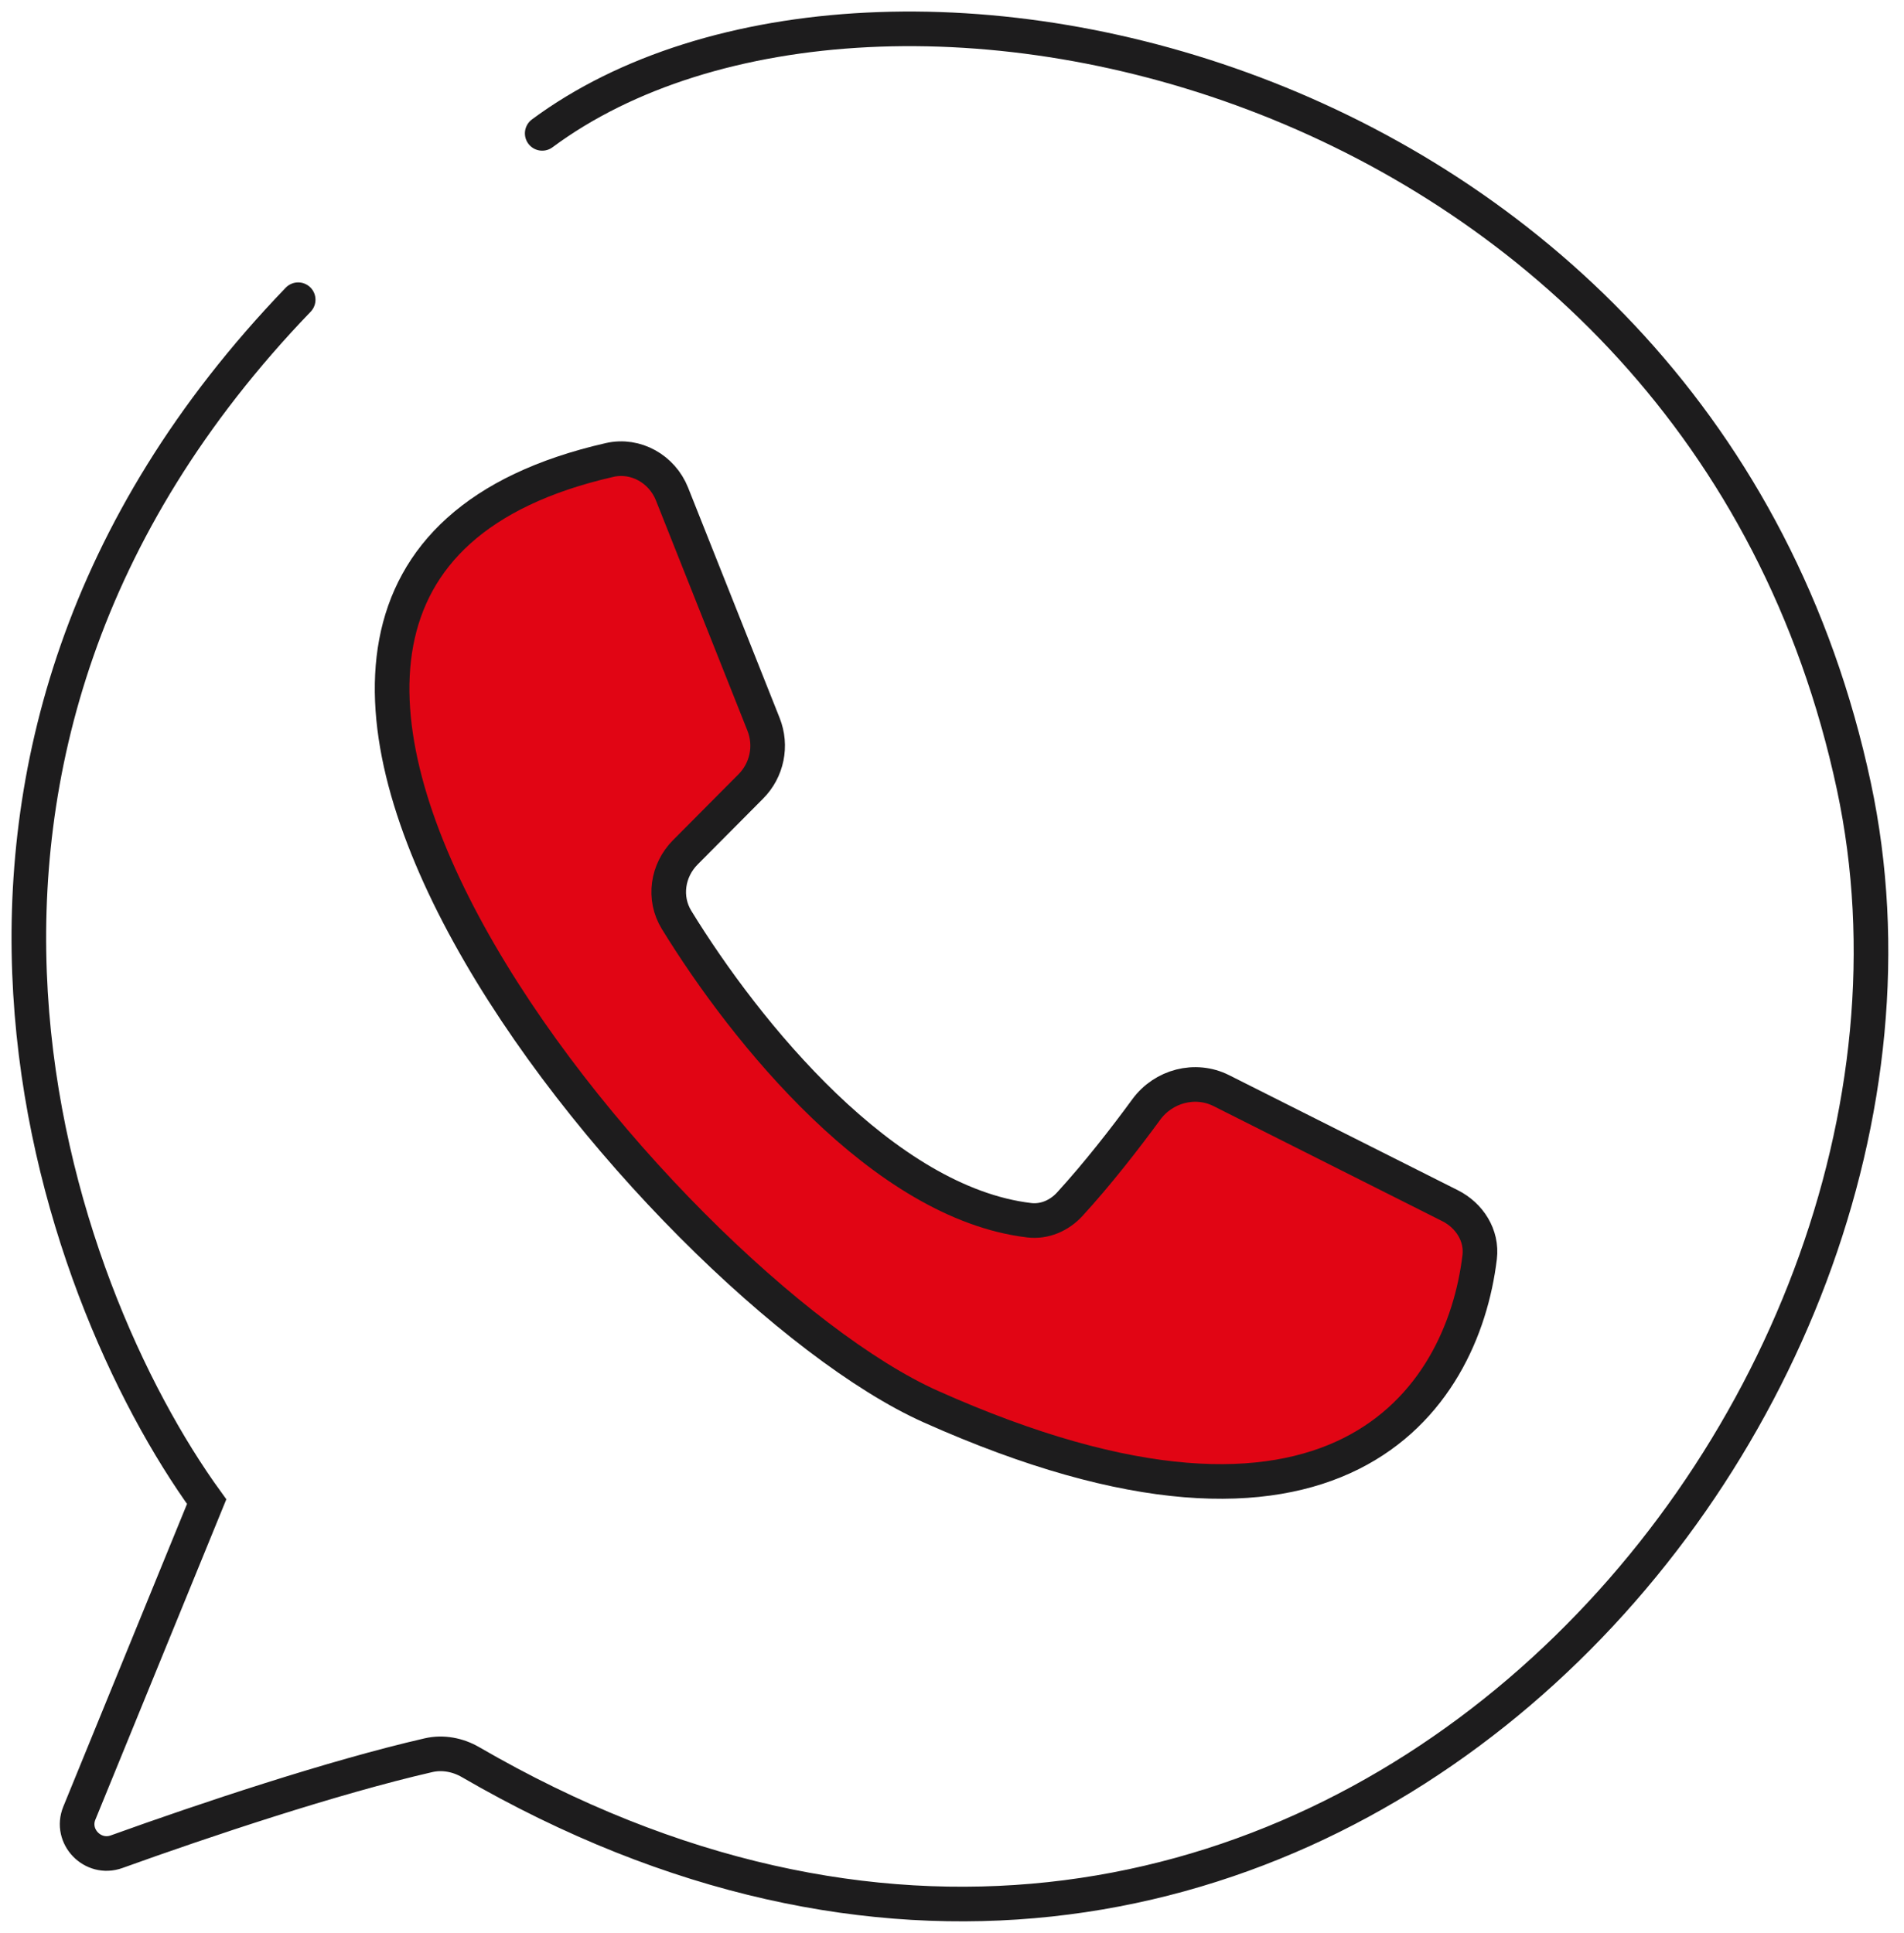
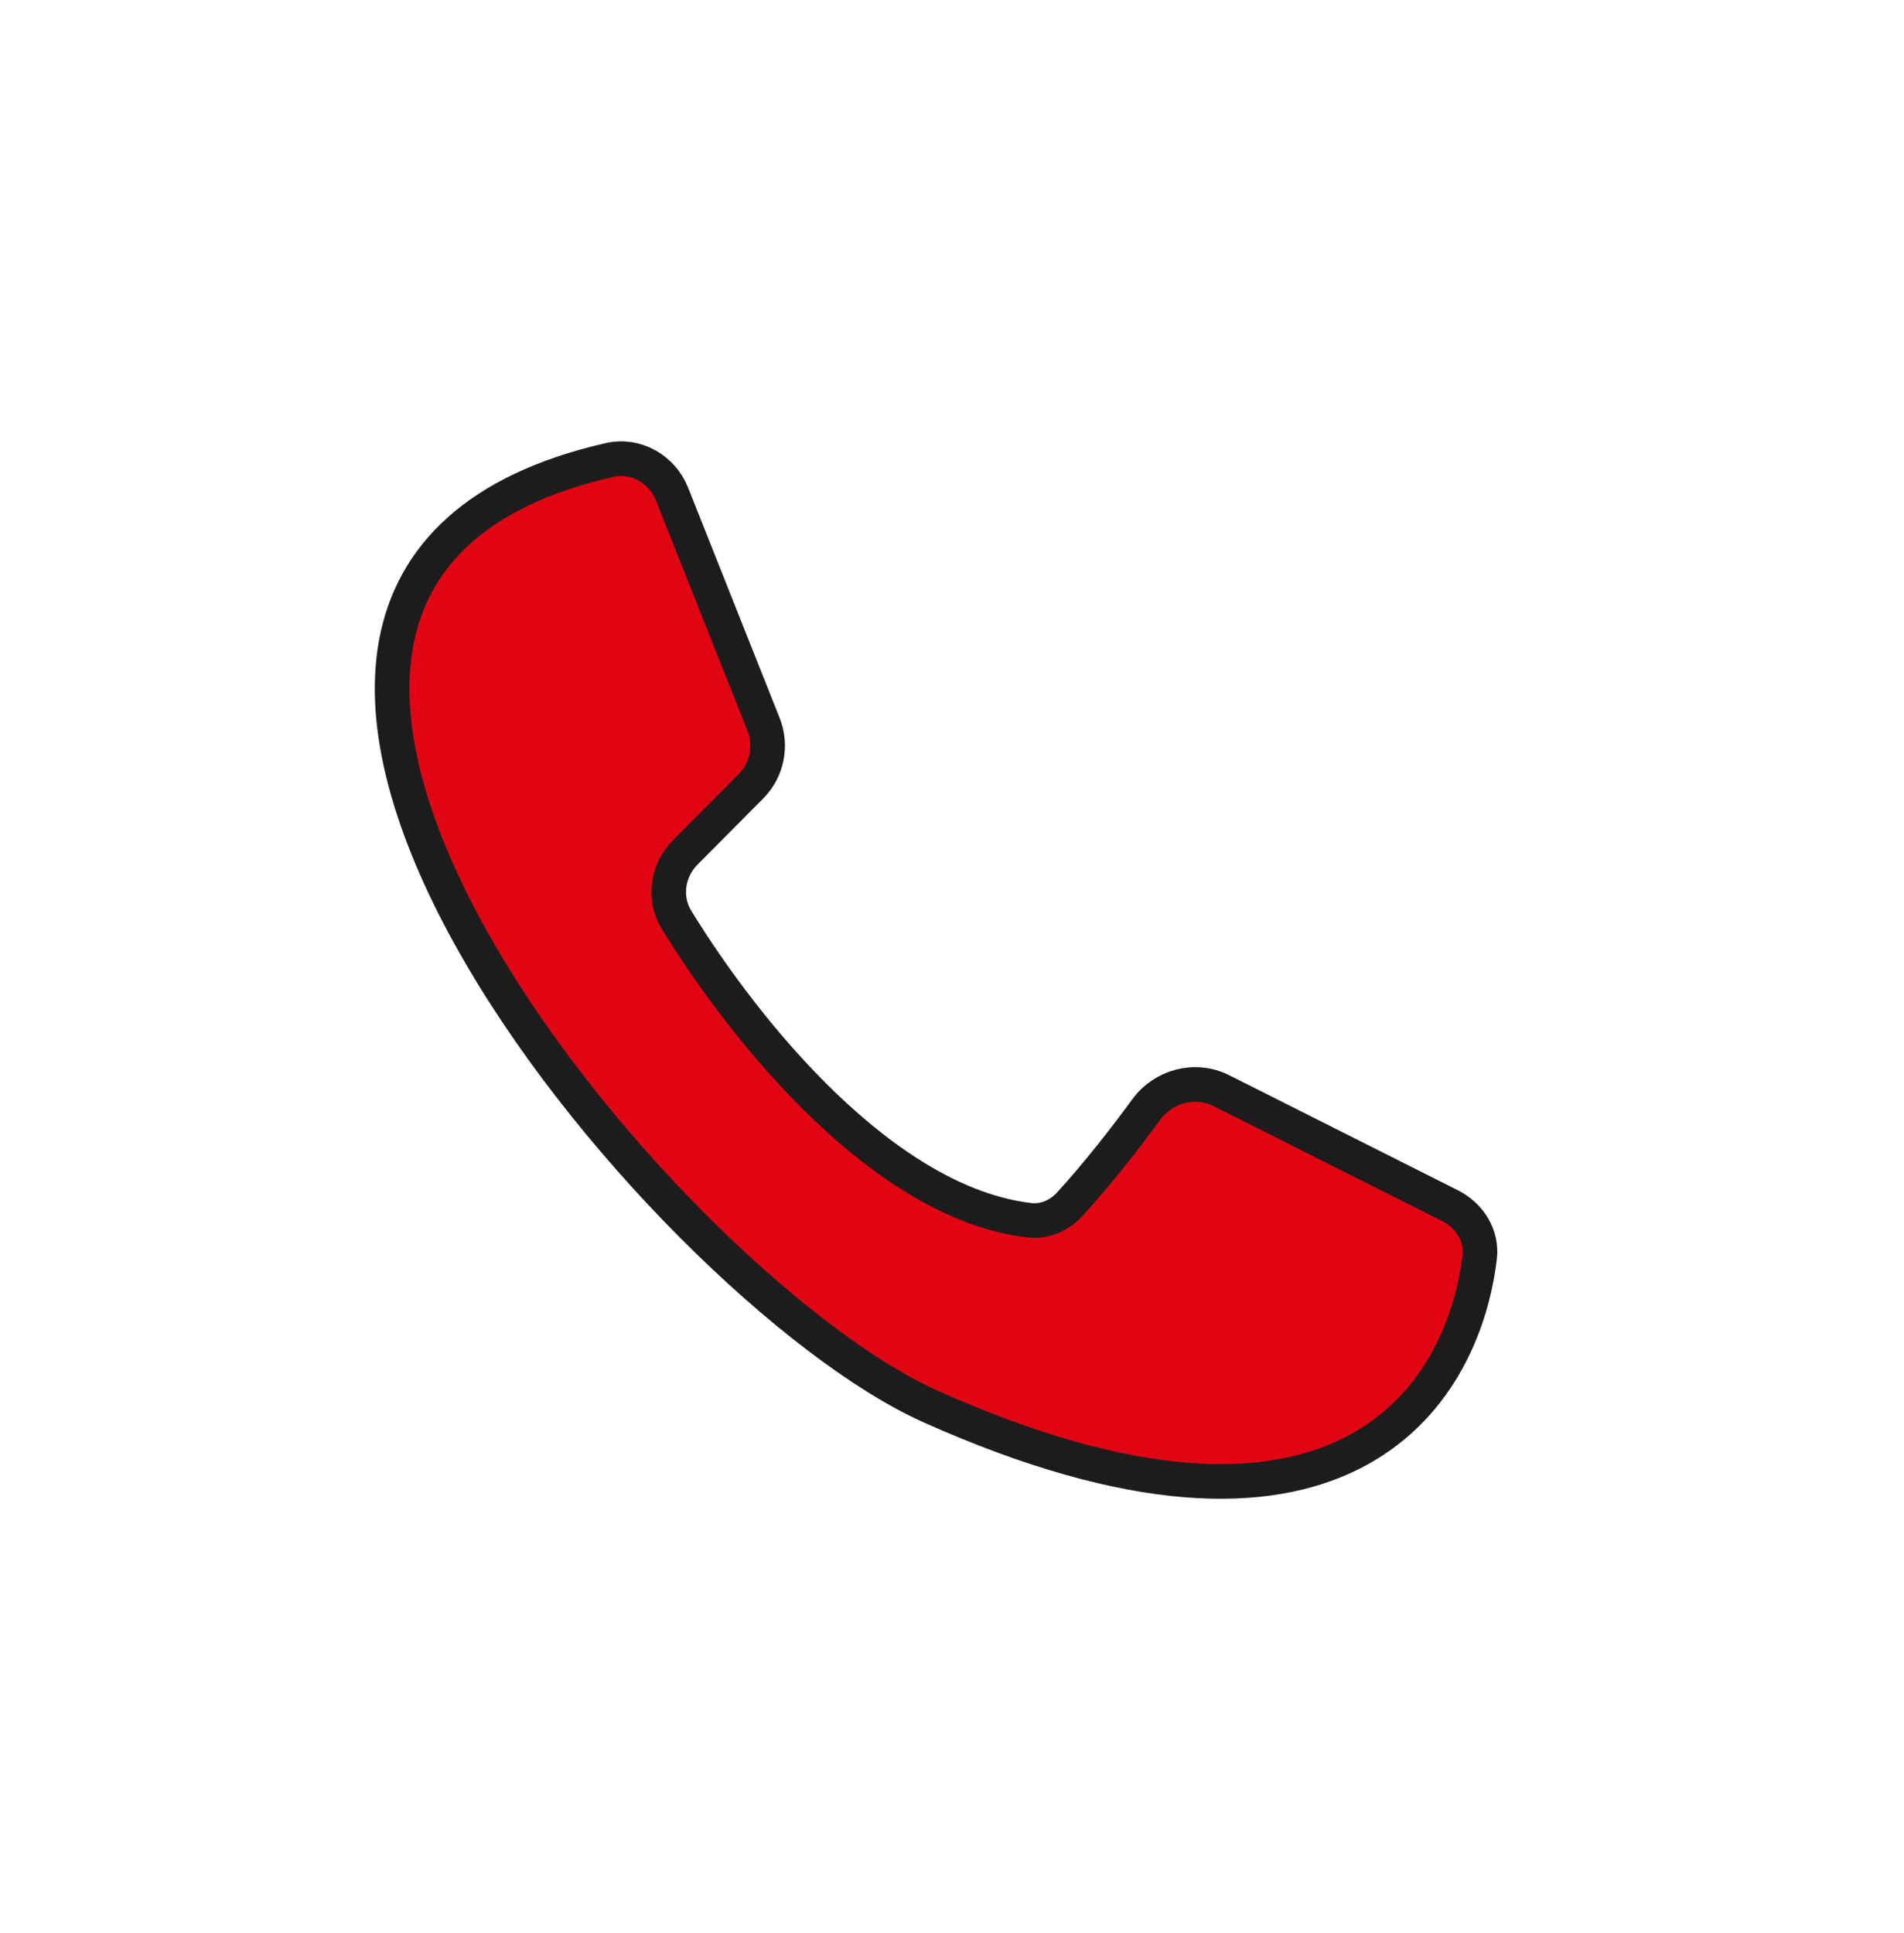
<svg xmlns="http://www.w3.org/2000/svg" width="66" height="67" viewBox="0 0 66 67" fill="none">
-   <path d="M18.795 4.623C30.427 -4 58.977 2.468 64.264 27.259C69.005 49.495 44.569 77.469 16.307 61.079C15.873 60.827 15.35 60.727 14.861 60.839C11.547 61.598 7.092 63.087 4.04 64.186C3.216 64.482 2.419 63.659 2.75 62.849L7.164 52.051C1.877 44.757 -4.891 26.212 10.336 10.389" stroke="#1D1C1D" stroke-width="1.2" stroke-linecap="round" />
  <path d="M26.468 25.109L23.294 17.123C22.95 16.259 22.038 15.737 21.132 15.944C2.578 20.174 22.956 44.594 32.26 48.755C46.342 55.052 50.694 48.537 51.291 43.575C51.381 42.825 50.94 42.133 50.265 41.793L42.337 37.805C41.432 37.35 40.331 37.642 39.733 38.46C38.998 39.465 38.038 40.698 37.079 41.745C36.719 42.137 36.205 42.36 35.676 42.297C30.629 41.696 25.851 35.794 23.452 31.885C22.99 31.132 23.133 30.171 23.756 29.544L26.028 27.258C26.59 26.693 26.762 25.849 26.468 25.109Z" fill="#E10514" stroke="#1D1C1D" stroke-width="1.2" stroke-linecap="round" />
</svg>